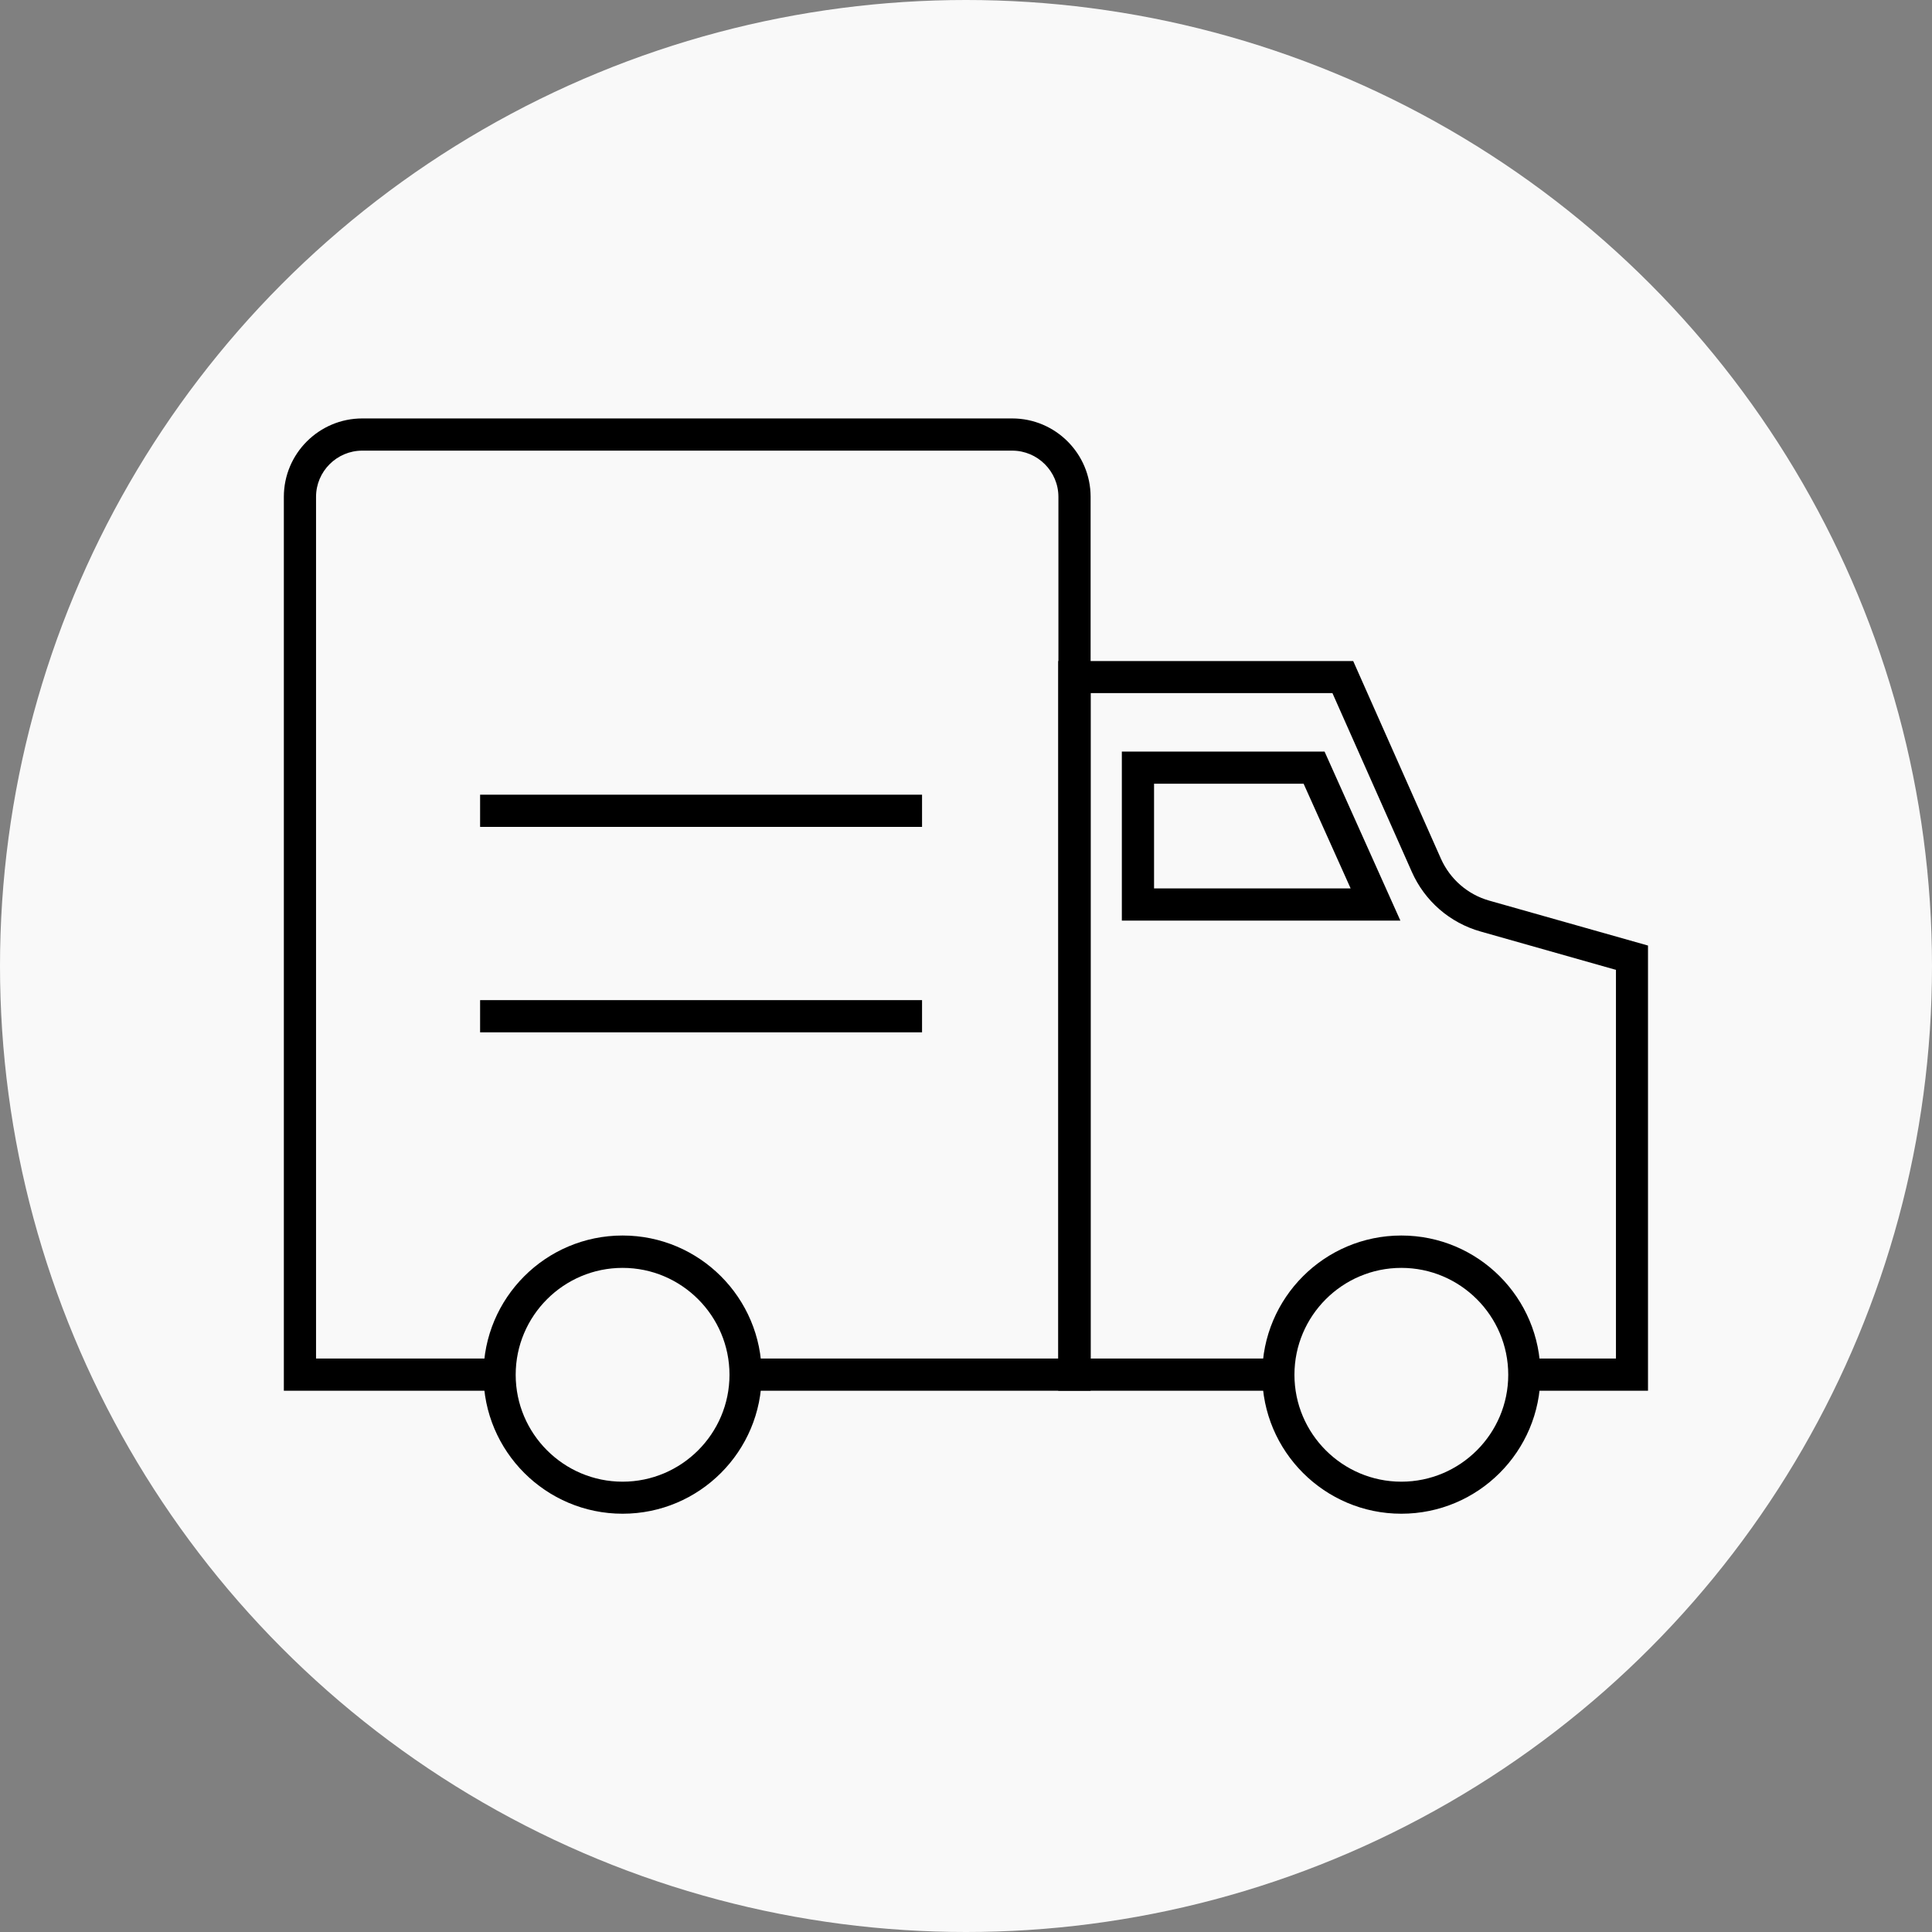
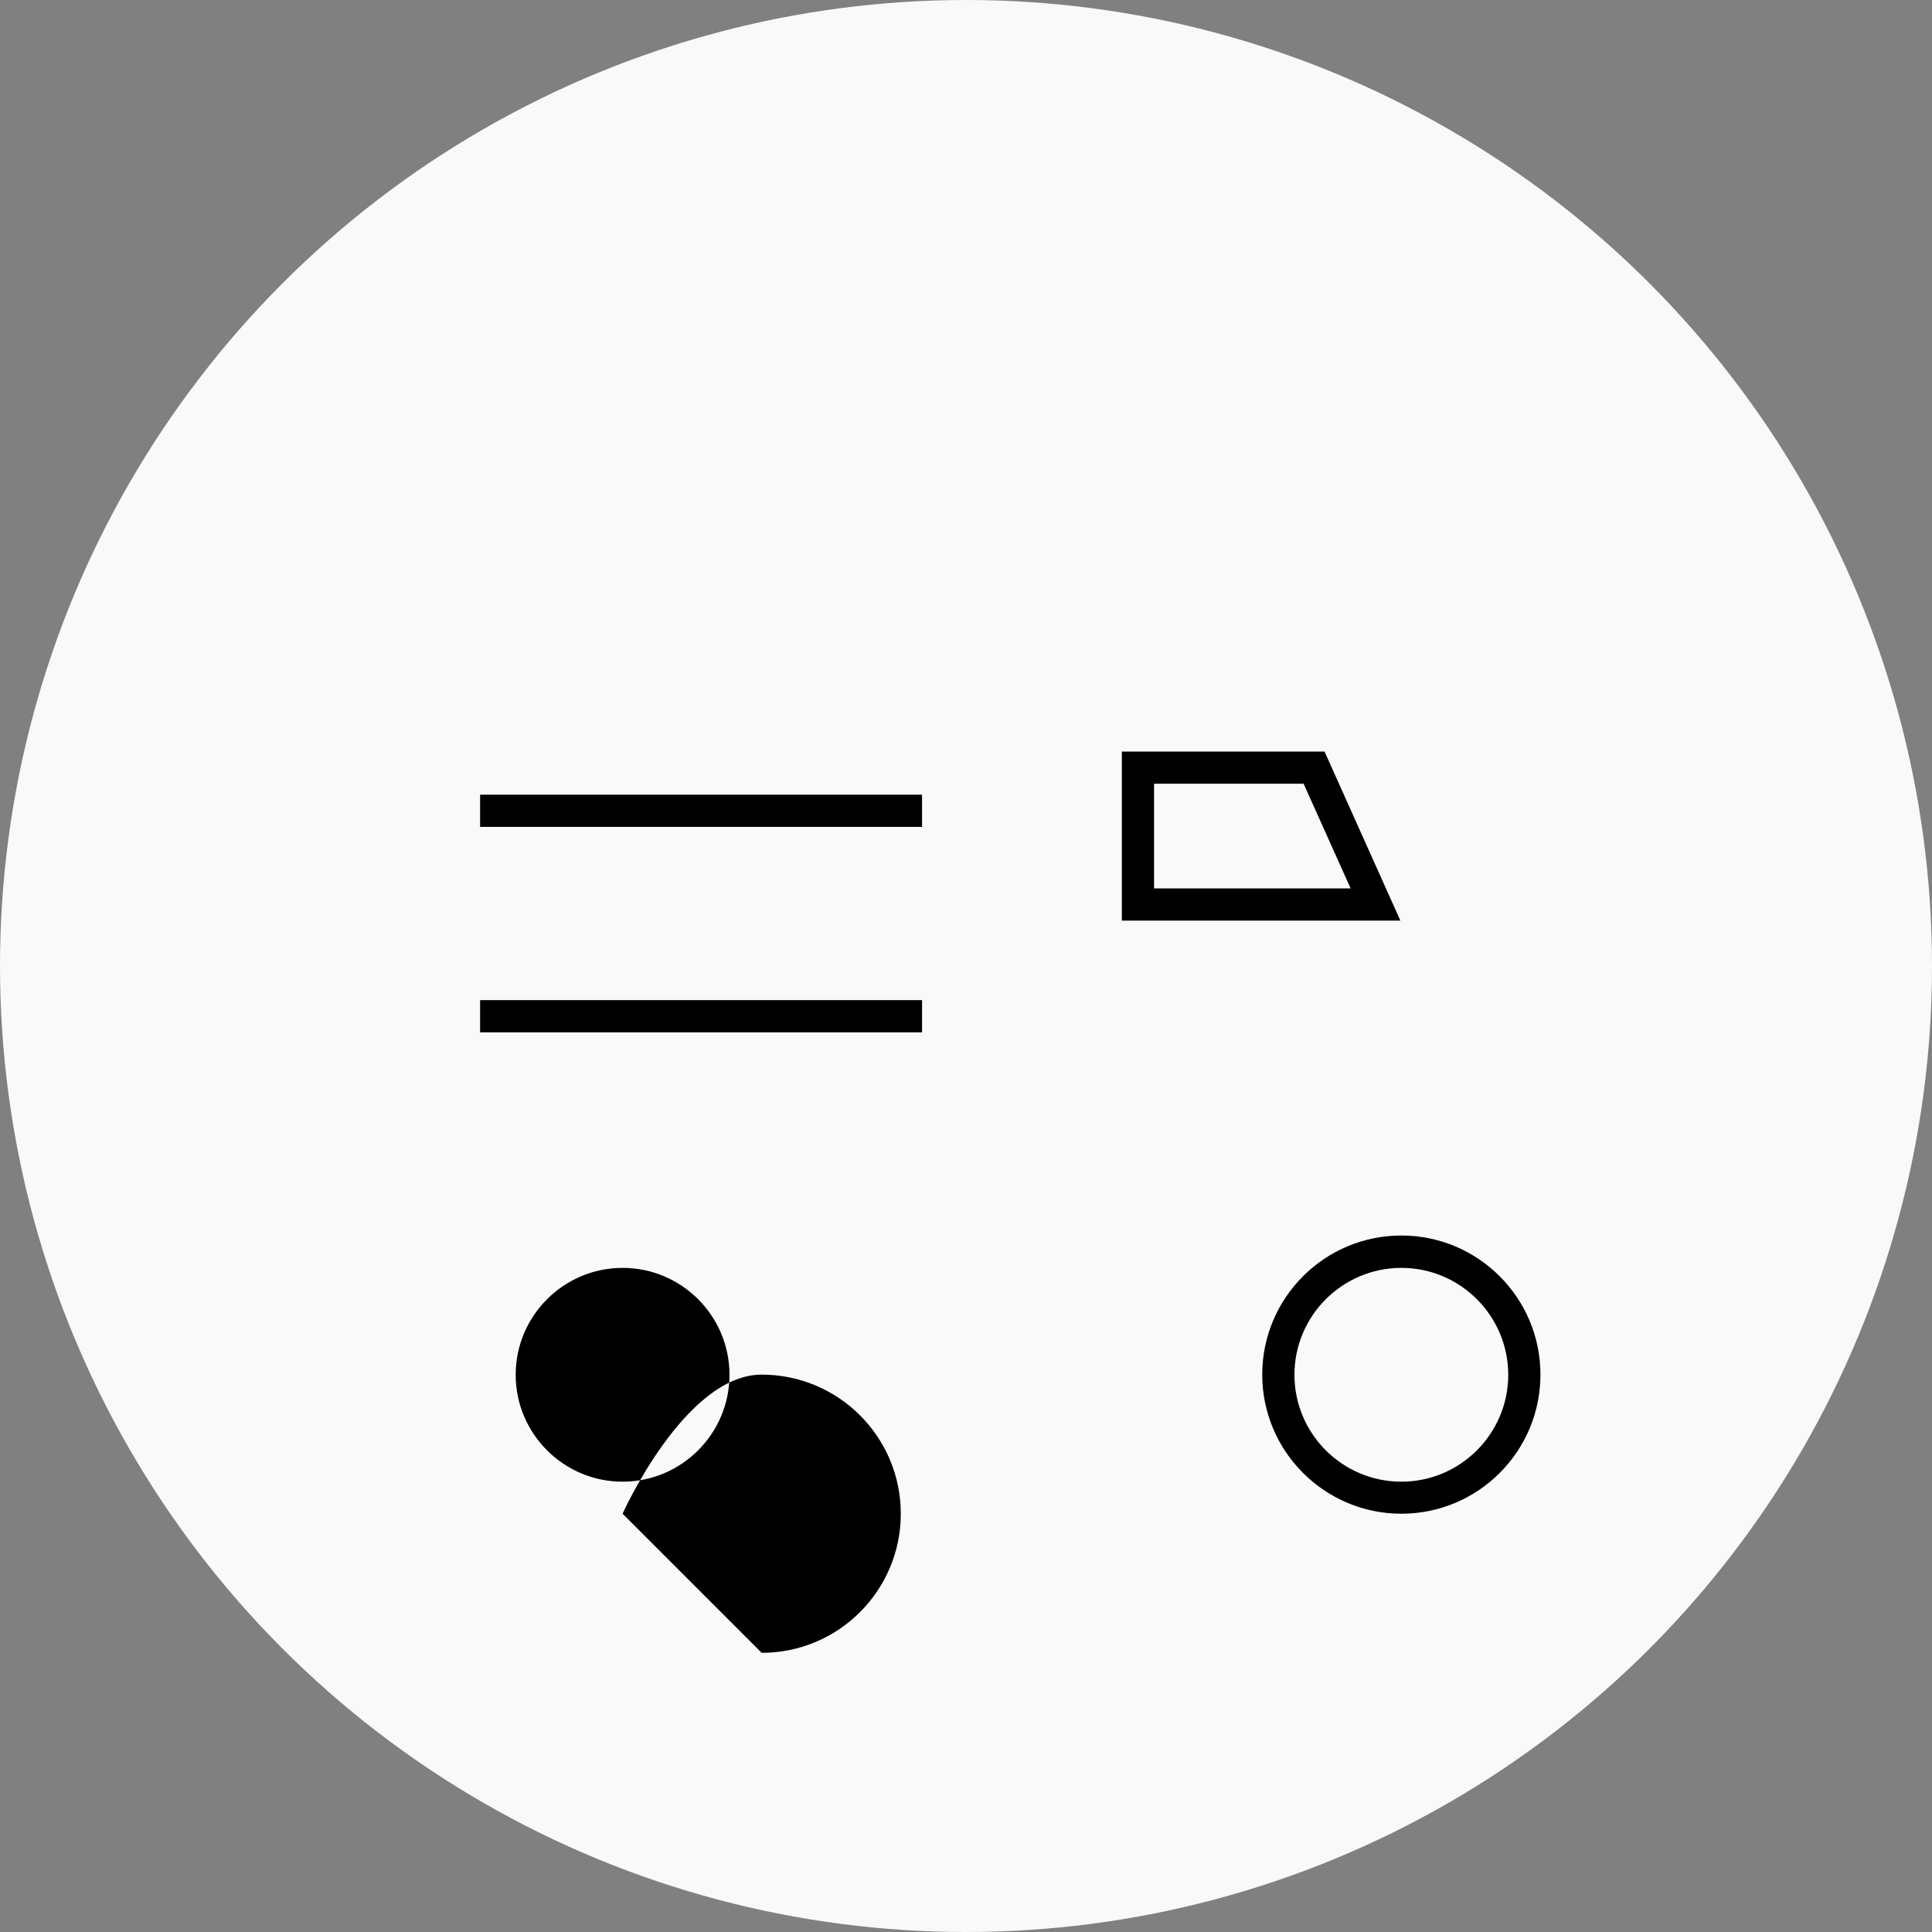
<svg xmlns="http://www.w3.org/2000/svg" id="outlined" viewBox="0 0 120 120">
  <rect x="0" y="0" width="120" height="120" fill="#808080" stroke="none" />
  <defs>
    <style>.cls-1,.cls-2{stroke-width:0px;}.cls-2{fill:#f9f9f9;}</style>
  </defs>
  <circle class="cls-2" cx="60" cy="60" r="60" />
  <rect class="cls-1" x="29.82" y="49.36" width="27.45" height="2" />
  <rect class="cls-1" x="29.82" y="62.12" width="27.45" height="2" />
-   <path class="cls-1" d="m67.74,86.38H17.63V30.86c0-2.69,2.19-4.87,4.87-4.87h40.37c2.69,0,4.87,2.19,4.87,4.87v55.53Zm-48.11-2h46.11V30.86c0-1.58-1.29-2.87-2.87-2.87H22.5c-1.58,0-2.87,1.29-2.87,2.87v53.53Z" />
-   <path class="cls-1" d="m102.37,86.38h-36.64v-45.32h18.32l5.45,12.28c.57,1.27,1.66,2.22,3,2.6l9.86,2.79v27.65Zm-34.64-2h32.64v-24.14l-8.4-2.38c-1.92-.54-3.48-1.9-4.28-3.71l-4.93-11.1h-15.02v41.32Z" />
-   <circle class="cls-2" cx="38.67" cy="85.38" r="7.64" />
-   <path class="cls-1" d="m38.67,94.02c-4.76,0-8.64-3.87-8.64-8.64s3.87-8.64,8.64-8.64,8.64,3.87,8.64,8.64-3.87,8.64-8.64,8.64Zm0-15.27c-3.66,0-6.64,2.98-6.64,6.64s2.98,6.64,6.64,6.64,6.64-2.98,6.64-6.64-2.98-6.64-6.64-6.64Z" />
+   <path class="cls-1" d="m38.67,94.02s3.87-8.64,8.64-8.64,8.64,3.87,8.64,8.64-3.87,8.64-8.64,8.64Zm0-15.27c-3.66,0-6.64,2.98-6.64,6.64s2.98,6.64,6.64,6.64,6.64-2.98,6.64-6.64-2.98-6.64-6.64-6.64Z" />
  <circle class="cls-2" cx="87.04" cy="85.38" r="7.64" />
  <path class="cls-1" d="m87.04,94.02c-4.76,0-8.64-3.87-8.64-8.64s3.87-8.64,8.64-8.64,8.64,3.87,8.64,8.64-3.87,8.64-8.64,8.64Zm0-15.27c-3.66,0-6.64,2.98-6.64,6.64s2.98,6.64,6.64,6.64,6.64-2.98,6.64-6.64-2.98-6.64-6.64-6.64Z" />
  <path class="cls-1" d="m86.98,57.18h-17.3v-10.5h12.59l4.71,10.5Zm-15.3-2h12.21l-2.92-6.5h-9.29v6.5Z" />
</svg>